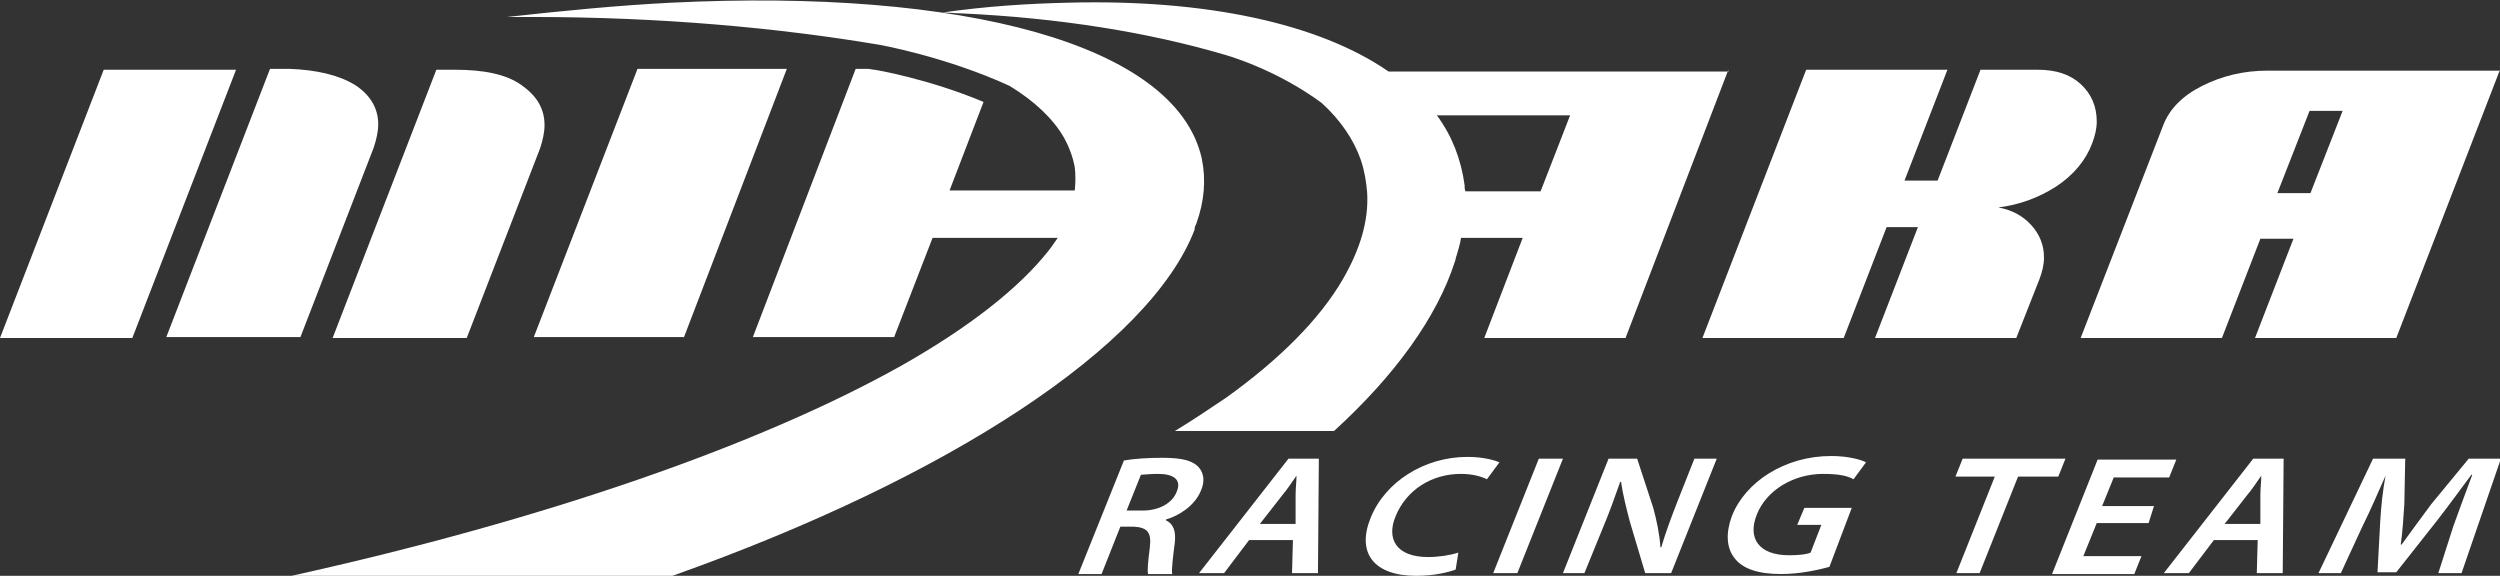
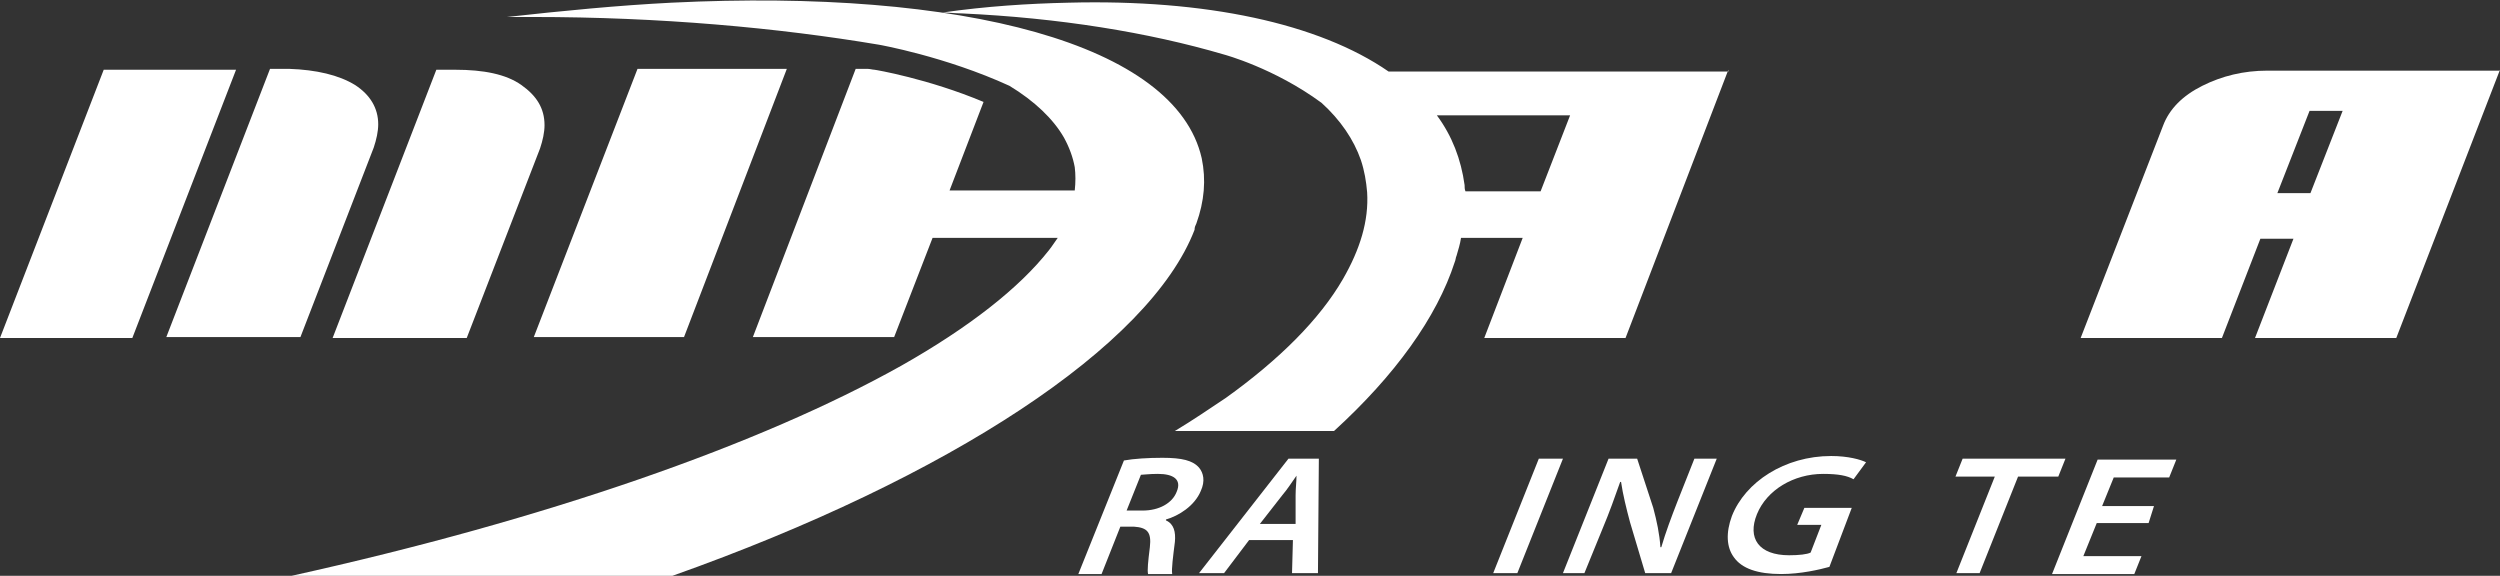
<svg xmlns="http://www.w3.org/2000/svg" version="1.1" x="0px" y="0px" viewBox="0 0 279.6 64.4" style="enable-background:new 0 0 279.6 64.4;" xml:space="preserve">
  <rect x="0" y="0" width="279.6" height="64.4" fill="#333333" stroke="none" />
  <style type="text/css">
	.st0{fill:#FFFFFF;}
</style>
  <g id="レイヤー_1">
</g>
  <g id="illustration">
    <g>
      <g>
        <path class="st0" d="M11.6,7.8h14.8l-11.6,30H0L11.6,7.8z M39.7,9.5c1.7,1.1,2.6,2.6,2.6,4.4c0,0.8-0.2,1.7-0.5,2.6l-8.2,21.2     h-15l11.6-30h2.1C35.4,7.8,37.9,8.4,39.7,9.5z M58.3,9.5c1.7,1.2,2.6,2.6,2.6,4.5c0,0.8-0.2,1.7-0.5,2.6l-8.2,21.2H37.2l11.6-30     h2.1C54.1,7.8,56.6,8.3,58.3,9.5z" />
        <path class="st0" d="M76.5,37.7H59.7l11.6-30h16.7L76.5,37.7z" />
-         <path class="st0" d="M232.7,9.4c1.2,1.1,1.8,2.5,1.8,4.2c0,0.8-0.2,1.6-0.5,2.4c-0.7,1.9-2.1,3.6-4.1,4.9c-1.9,1.2-4,2-6.4,2.3     c1.6,0.3,2.8,1,3.7,2c0.9,1,1.4,2.2,1.4,3.6c0,0.8-0.2,1.6-0.5,2.4l-2.6,6.6h-15.8l4.8-12.4H211l-4.8,12.4h-15.8l11.6-30h15.8     L213,20.2h3.7l4.8-12.4h6.4C229.9,7.8,231.5,8.3,232.7,9.4z" />
        <path class="st0" d="M279.6,7.8l-11.6,30h-15.8l4.3-11.1h-3.7l-4.3,11.1h-15.8l9.2-23.7c0.7-1.9,2.2-3.4,4.4-4.5     c2.2-1.1,4.6-1.7,7.3-1.7H279.6z M258.3,12.4l-3.6,9.2h3.7l3.6-9.2H258.3z" />
        <path class="st0" d="M133.8,25c-0.1,0.2-0.2,0.4-0.2,0.7c-5,13-27.4,27.7-58.4,38.7H32.6c28.5-6.3,52.5-14.7,68.2-23.5     c7.6-4.3,13.2-8.7,16.5-12.9c0.4-0.5,0.7-1,1-1.4h-14L100,37.7H84.2l11.5-30H97c0.3,0,0.6,0.1,0.8,0.1c0.1,0,6,1,12.2,3.6     l-3.8,9.9h14c0.1-0.9,0.1-1.8,0-2.6c-0.2-1.1-0.6-2.2-1.2-3.3c-1.2-2.1-3.3-4.1-6.1-5.8C105.7,6.3,98.3,5,98.3,5     C87,3.1,73.8,1.9,59.6,1.9c-1,0-1.9,0-2.9,0C63,1.2,69.2,0.6,75.1,0.3c32.5-1.6,56.4,4.6,59.3,17.4     C134.9,20.1,134.7,22.5,133.8,25z M193.3,7.8l-11.5,30H166l4.3-11.2h-6.9c-0.1,0.7-0.3,1.3-0.5,2c-0.1,0.2-0.1,0.5-0.2,0.7     c-2,6.2-6.7,12.7-13.5,18.9h-17.8c2-1.2,3.9-2.5,5.7-3.7c6-4.3,10.5-8.8,13.1-13.3c1.9-3.3,2.9-6.5,2.7-9.7     c-0.1-1.2-0.3-2.4-0.7-3.6c-0.8-2.3-2.3-4.5-4.4-6.4c-5.3-3.9-10.9-5.4-10.9-5.4c-8.5-2.5-18.5-4.1-29.3-4.6     c-0.7,0-1.5-0.1-2.2-0.1c4.9-0.7,9.6-1,14.1-1.1c15.3-0.4,28,2.3,35.8,7.7h22.2h3.5H193.3z M172.3,21.4l3.3-8.5h-14.9     c1.7,2.3,2.7,4.9,3.1,7.8c0,0.2,0,0.5,0.1,0.7H172.3z" />
        <g>
          <path class="st0" d="M125.7,51.5c1.1-0.2,2.7-0.3,4.3-0.3c2.2,0,3.4,0.3,4.1,1.1c0.5,0.6,0.7,1.5,0.2,2.6      c-0.7,1.7-2.5,2.8-3.9,3.2l0,0.1c0.9,0.4,1.1,1.3,1,2.4c-0.2,1.6-0.4,3.1-0.3,3.6h-2.7c-0.1-0.4,0-1.4,0.2-3      c0.2-1.7-0.3-2.2-1.8-2.3h-1.5l-2.1,5.3h-2.6L125.7,51.5z M126,57.1h1.8c1.8,0,3.3-0.8,3.8-2.1c0.6-1.4-0.4-2-2.1-2      c-1,0-1.6,0.1-1.9,0.1L126,57.1z" />
          <path class="st0" d="M139.7,60.4l-2.8,3.7h-2.8l10-12.8h3.4l-0.1,12.8h-2.9l0.1-3.7H139.7z M144.9,58.6l0-3.2      c0-0.8,0.1-1.5,0.1-2.2h0c-0.5,0.7-1,1.5-1.6,2.2l-2.5,3.2H144.9z" />
-           <path class="st0" d="M162.8,63.7c-0.8,0.3-2.4,0.7-4.4,0.7c-4.8,0-6.7-2.6-5.1-6.5c1.6-4,6-6.8,10.8-6.8c1.9,0,3.1,0.4,3.6,0.6      l-1.4,1.9c-0.6-0.3-1.6-0.6-2.9-0.6c-3.3,0-6.1,1.8-7.3,4.7c-1.1,2.6,0.1,4.6,3.6,4.6c1.2,0,2.5-0.2,3.4-0.5L162.8,63.7z" />
          <path class="st0" d="M174.8,51.3l-5.1,12.8H167l5.1-12.8H174.8z" />
          <path class="st0" d="M174.8,64.1l5.1-12.8h3.2l1.8,5.5c0.4,1.5,0.7,2.9,0.8,4.4l0.1,0c0.5-1.7,1.1-3.3,1.8-5.1l1.9-4.8h2.5      l-5.1,12.8H184l-1.7-5.7c-0.4-1.5-0.8-3.1-1-4.5l-0.1,0c-0.6,1.7-1.2,3.4-2,5.3l-2,4.9H174.8z" />
          <path class="st0" d="M204.6,63.4c-1.1,0.3-3.2,0.8-5.4,0.8c-2.6,0-4.4-0.6-5.3-1.9c-0.8-1.1-0.9-2.7-0.2-4.6      c1.5-3.8,5.9-6.7,11.1-6.7c1.9,0,3.3,0.4,3.9,0.7l-1.4,1.9c-0.7-0.4-1.7-0.6-3.4-0.6c-3.3,0-6.3,1.8-7.4,4.5      c-1.1,2.7,0.2,4.6,3.6,4.6c1.1,0,2-0.1,2.4-0.3l1.2-3.1H201l0.8-1.9h5.3L204.6,63.4z" />
          <path class="st0" d="M223.1,53.3h-4.4l0.8-2H231l-0.8,2h-4.5l-4.3,10.8h-2.6L223.1,53.3z" />
          <path class="st0" d="M240.3,58.5h-5.8l-1.5,3.7h6.5l-0.8,2h-9.2l5.1-12.8h8.8l-0.8,2h-6.2l-1.3,3.2h5.8L240.3,58.5z" />
-           <path class="st0" d="M247.6,60.4l-2.8,3.7H242l10-12.8h3.4l-0.1,12.8h-2.9l0.1-3.7H247.6z M252.8,58.6l0-3.2      c0-0.8,0.1-1.5,0.1-2.2h0c-0.5,0.7-1,1.5-1.6,2.2l-2.5,3.2H252.8z" />
-           <path class="st0" d="M274.4,58.8c0.6-1.7,1.4-3.8,2.1-5.7h-0.1c-1.2,1.6-2.5,3.4-3.9,5.2L268,64h-2.1l0.3-5.6      c0.1-1.8,0.3-3.6,0.6-5.2h0c-0.8,1.8-1.7,3.9-2.6,5.7l-2.4,5.2h-2.5l6.1-12.8h3.6l-0.1,5.1c-0.1,1.5-0.2,3.1-0.4,4.5h0.1      c1-1.4,2.2-3,3.3-4.5l4.2-5.1h3.6l-4.4,12.8h-2.6L274.4,58.8z" />
        </g>
      </g>
    </g>
  </g>
</svg>